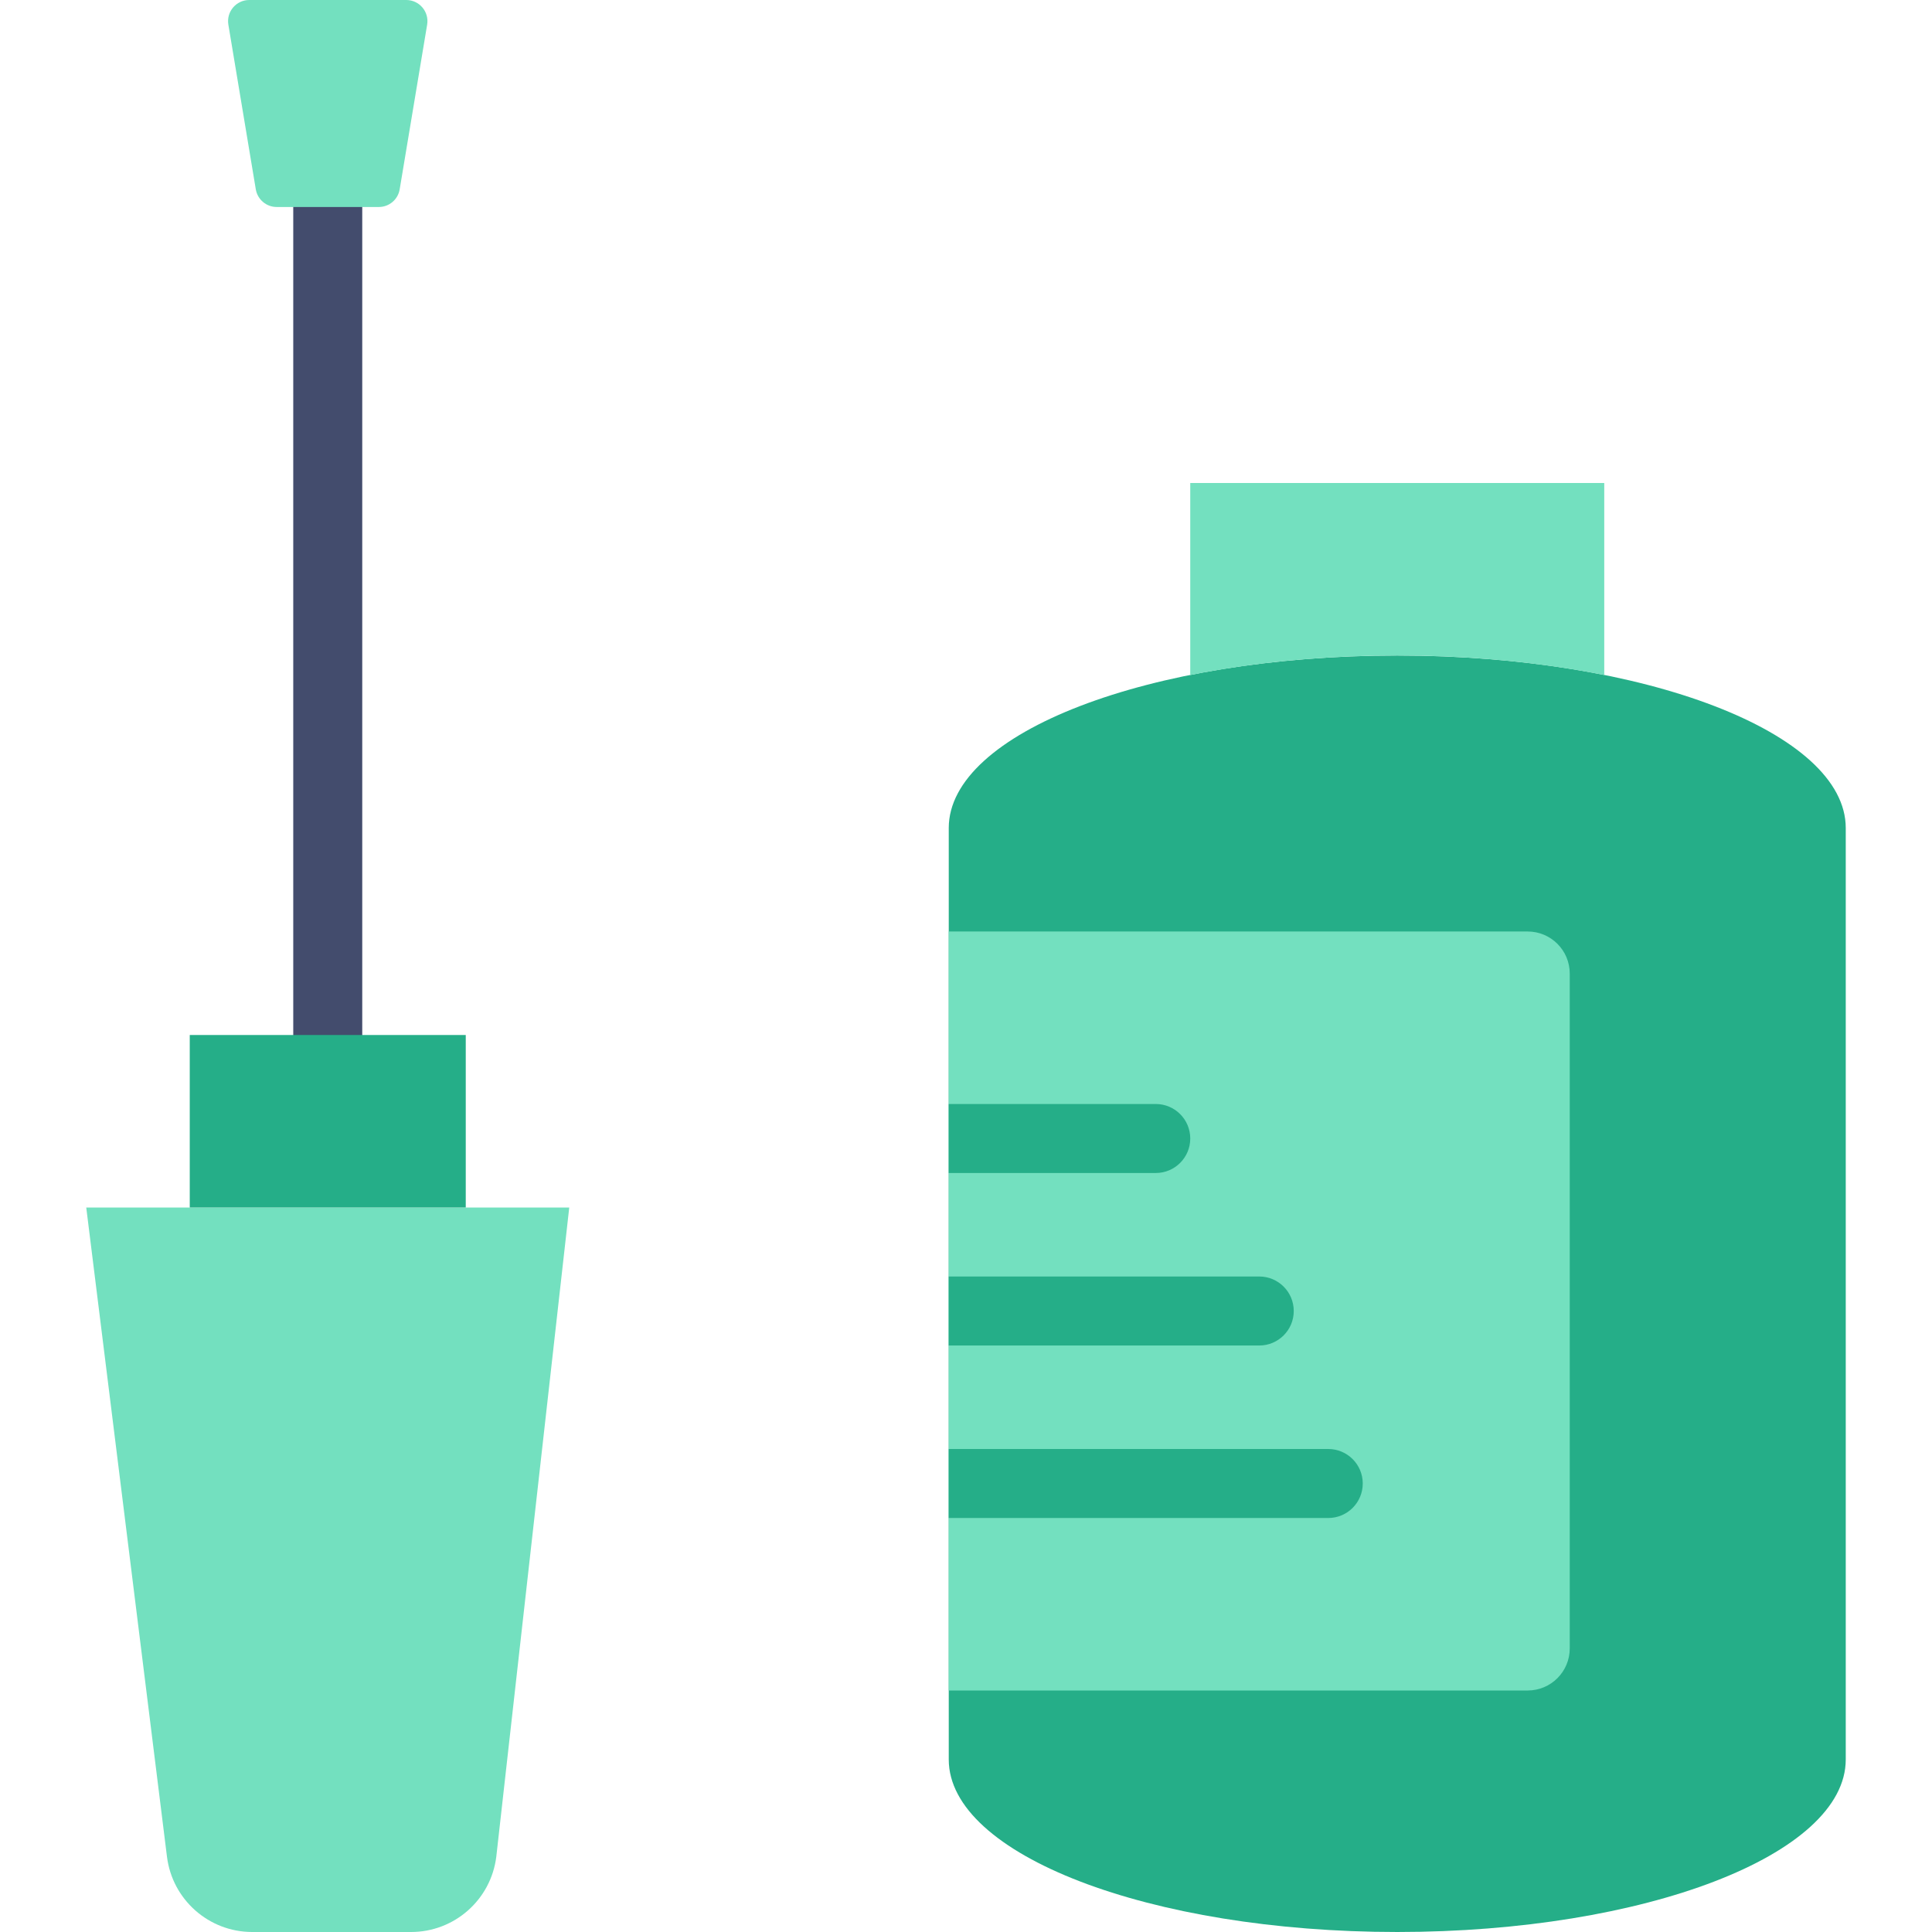
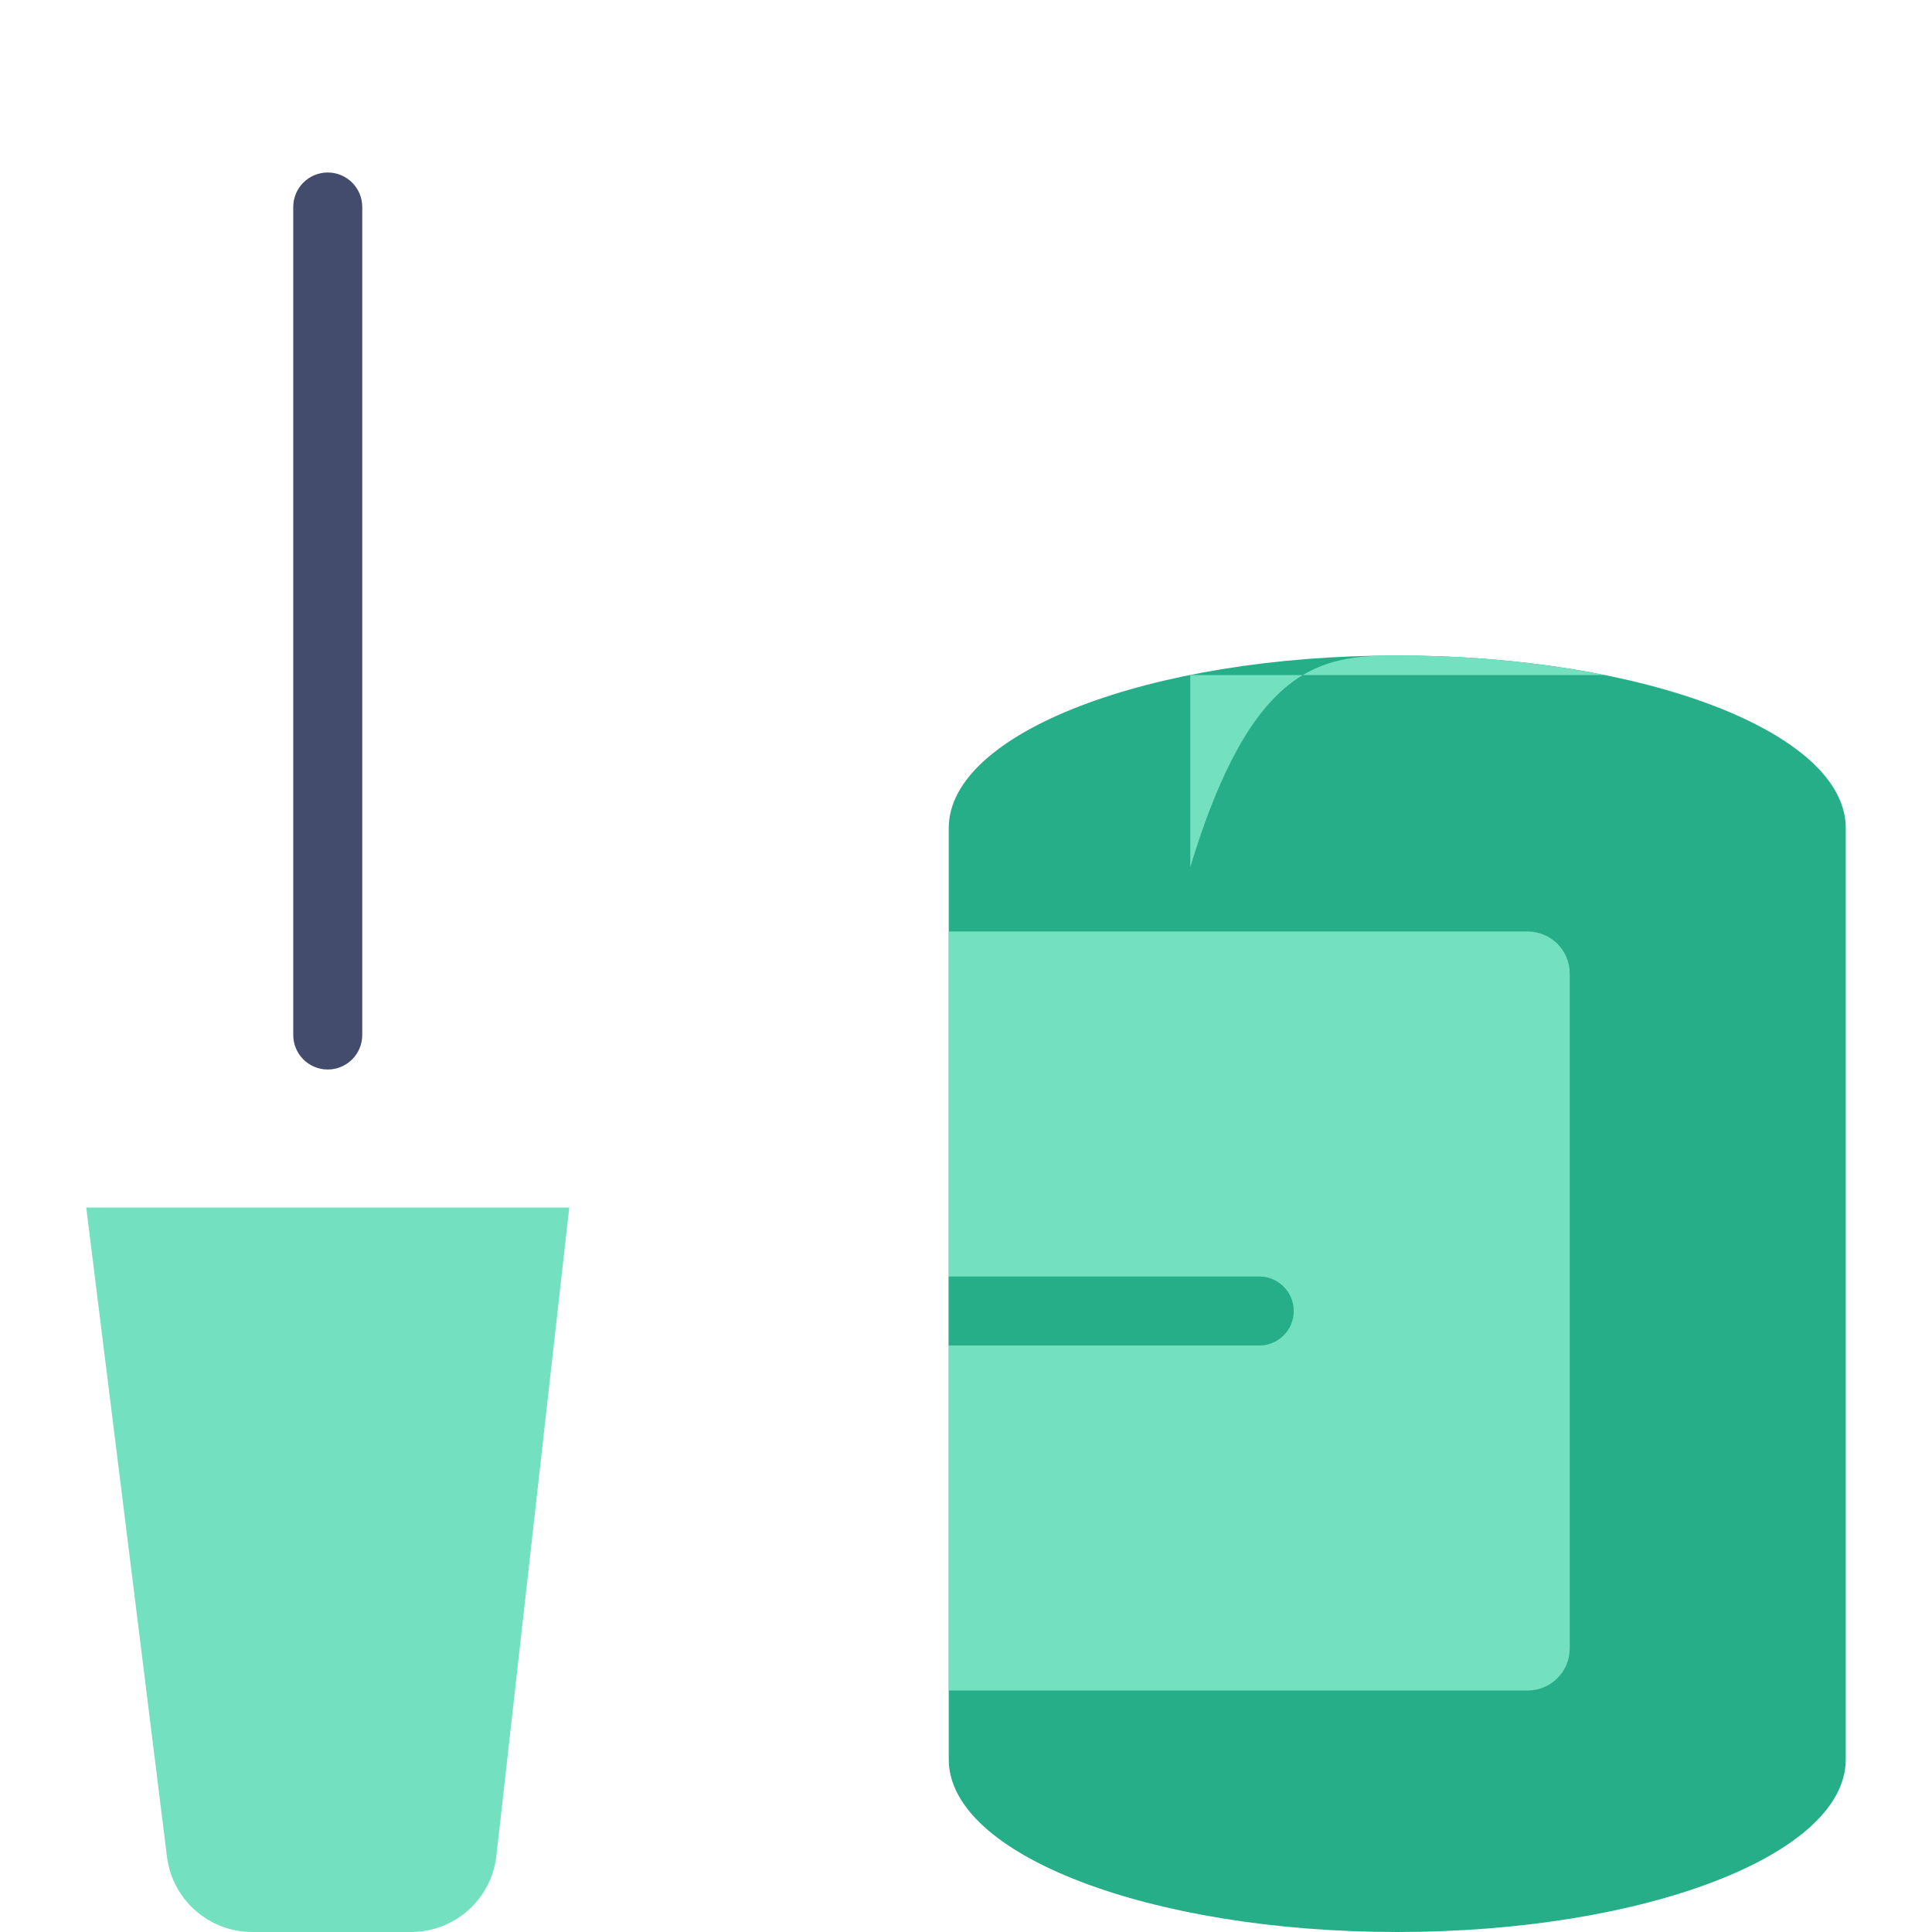
<svg xmlns="http://www.w3.org/2000/svg" height="800px" width="800px" version="1.1" id="Layer_1" viewBox="0 0 512 512" xml:space="preserve">
  <g>
    <path style="fill:#434C6D;" d="M86.857,283.429c-5.047,0-9.143-4.087-9.143-9.143V54.857c0-5.056,4.096-9.143,9.143-9.143   S96,49.801,96,54.857v219.429C96,279.342,91.904,283.429,86.857,283.429" />
    <path style="fill:#25AE88;" d="M251.429,219.429v246.857c0,25.243,53.211,45.714,118.857,45.714s118.857-20.471,118.857-45.714   V219.429c0-25.243-53.211-45.714-118.857-45.714S251.429,194.185,251.429,219.429" />
    <g>
      <path style="fill:#73E0BF;" d="M404.846,448H251.429V246.857h153.417c6.162,0,11.154,4.992,11.154,11.154v178.834    C416,443.008,411.008,448,404.846,448" />
      <path style="fill:#73E0BF;" d="M22.857,320l21.394,172.059C45.678,503.451,55.36,512,66.843,512h42.094    c11.483,0,21.166-8.549,22.583-19.941L150.857,320H22.857z" />
-       <path style="fill:#73E0BF;" d="M370.286,173.714c19.803,0,38.437,1.893,54.857,5.184V128H315.429v50.898    C331.849,175.607,350.482,173.714,370.286,173.714" />
+       <path style="fill:#73E0BF;" d="M370.286,173.714c19.803,0,38.437,1.893,54.857,5.184H315.429v50.898    C331.849,175.607,350.482,173.714,370.286,173.714" />
    </g>
-     <path style="fill:#25AE88;" d="M50.286,320h73.143v-45.714H50.286V320z" />
-     <path style="fill:#73E0BF;" d="M100.39,54.857H73.328c-2.743,0-5.083-1.984-5.541-4.69L60.518,6.528C59.952,3.109,62.585,0,66.05,0   h41.609c3.474,0,6.107,3.109,5.541,6.528l-7.278,43.639C105.474,52.873,103.133,54.857,100.39,54.857" />
    <g>
-       <path style="fill:#25AE88;" d="M306.286,292.571h-54.857v18.286h54.857c5.047,0,9.143-4.087,9.143-9.143    C315.429,296.658,311.333,292.571,306.286,292.571" />
      <path style="fill:#25AE88;" d="M333.714,338.286h-82.286v18.286h82.286c5.047,0,9.143-4.087,9.143-9.143    S338.761,338.286,333.714,338.286" />
-       <path style="fill:#25AE88;" d="M352,384H251.429v18.286H352c5.047,0,9.143-4.087,9.143-9.143C361.143,388.087,357.047,384,352,384    " />
    </g>
  </g>
</svg>